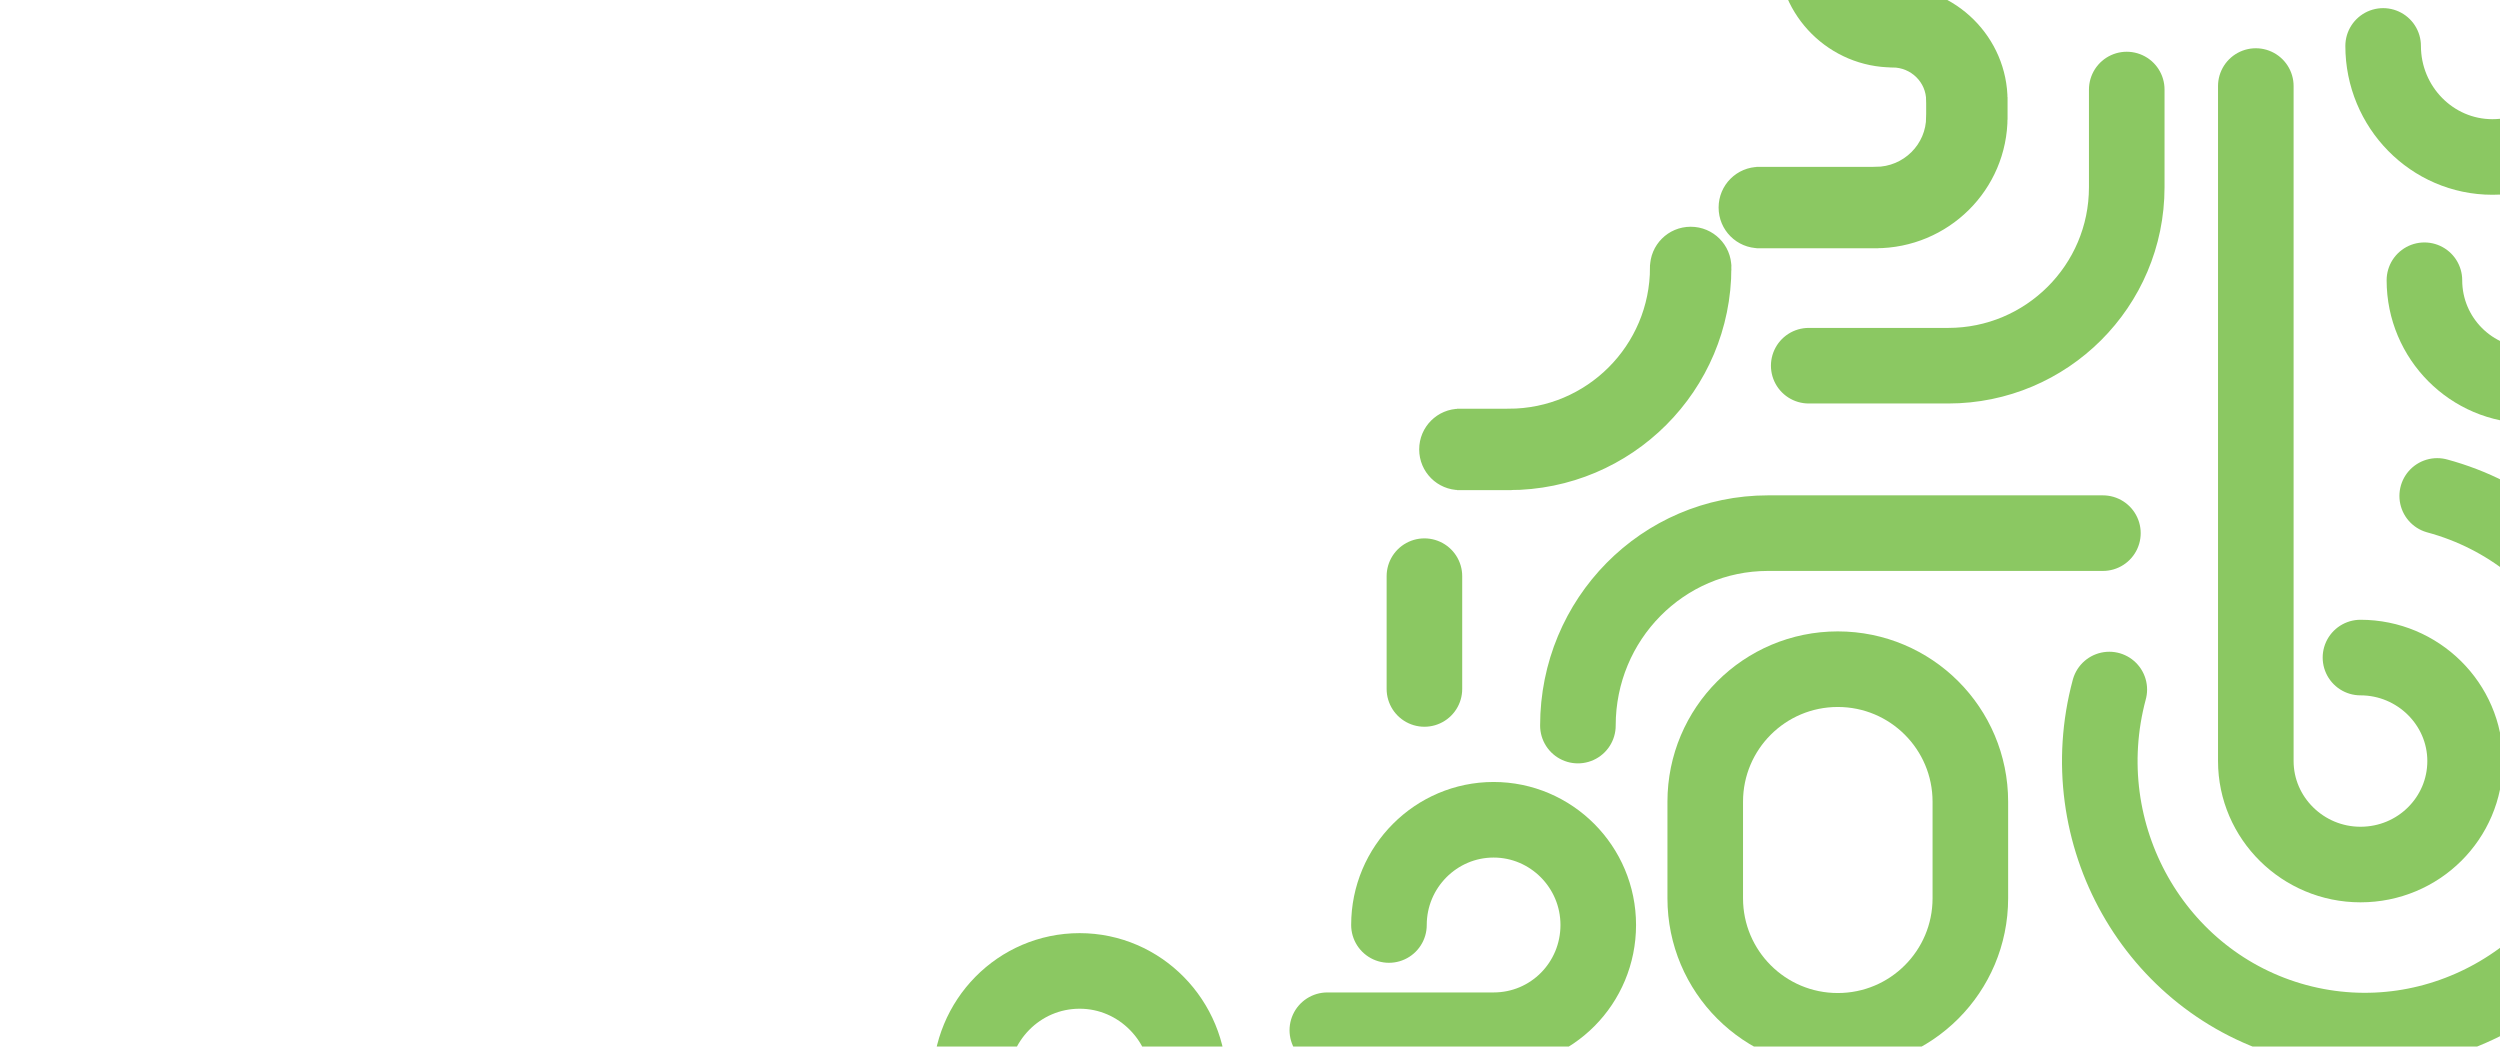
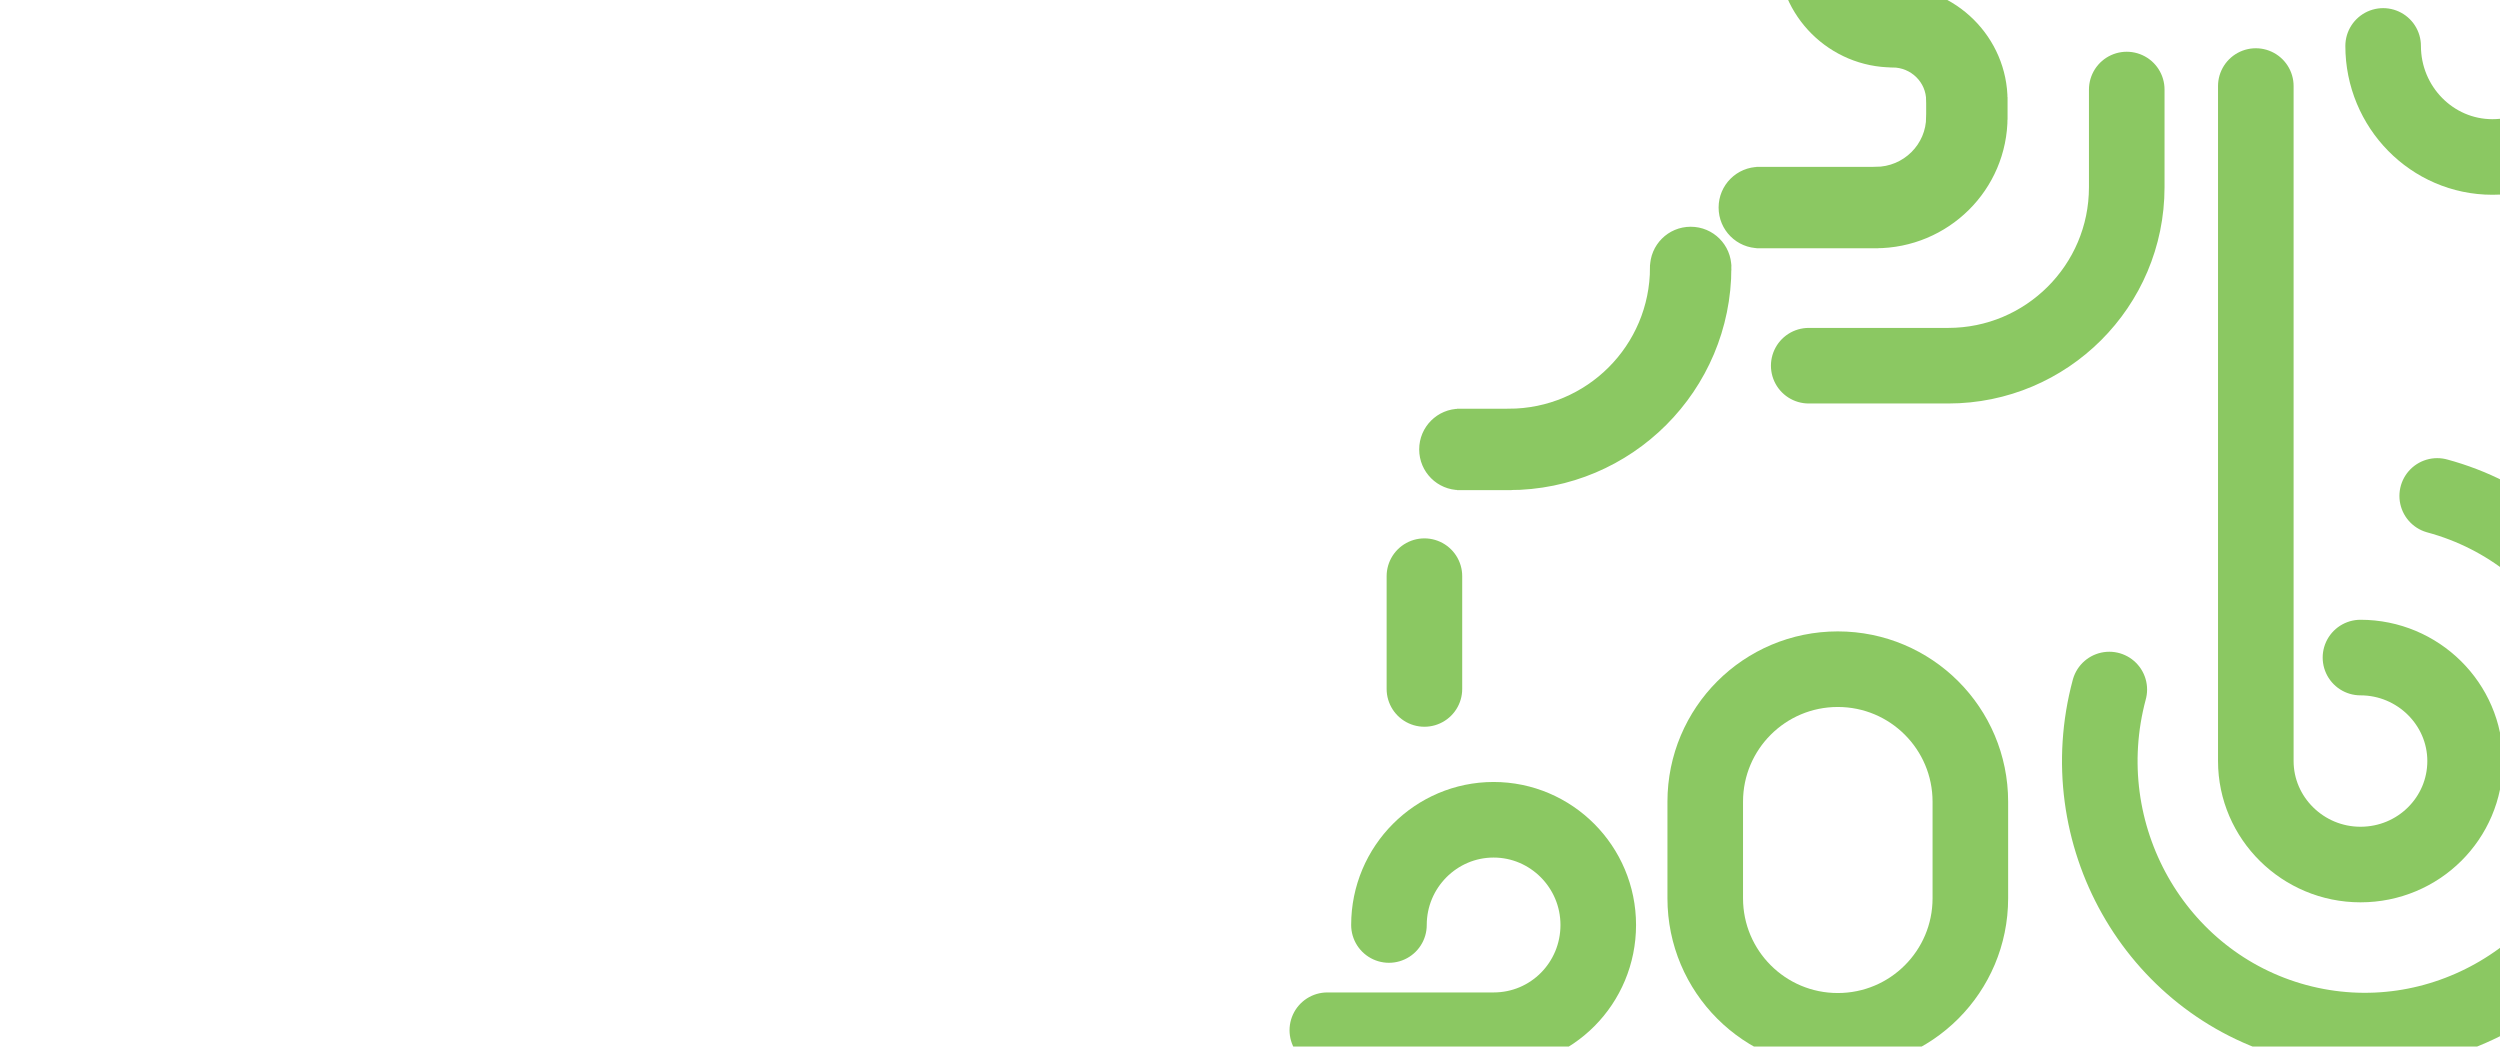
<svg xmlns="http://www.w3.org/2000/svg" version="1.1" x="0px" y="0px" viewBox="0 0 430 180" style="enable-background:new 0 0 430 180;" xml:space="preserve">
  <style type="text/css">
	.st0{fill:none;stroke:#8BC862;stroke-width:13;stroke-linecap:round;stroke-linejoin:round;}
	.st1{fill:#8BC862;stroke:#8BC862;stroke-miterlimit:10;}
</style>
  <g id="Layer_1">
-     <path class="st0" d="M453,48.2c0,10-8,18.1-18,18.1c-9.9,0-18-8.1-18-18.1" />
    <path class="st0" d="M362.8,118.6c-6.7,24.9,7.8,50.5,32.2,57.1c24.5,6.6,49.7-8.3,56.4-33.3c6.7-24.9-7.8-50.5-32.2-57.1" />
    <path class="st0" d="M409.9,7.9c0,10.5,8.4,19.1,18.8,19.1s18.8-8.5,18.8-19.1c0-10.5-8.4-19.1-18.8-19.1h-62.8" />
-     <path class="st0" d="M204.5,186.1c0-10.5-8.4-19.1-18.8-19.1s-18.8,8.5-18.8,19.1c0,10.5,8.4,19.1,18.8,19.1h62.8" />
    <path class="st0" d="M238.9,159.1c0-10,8.1-18.1,18-18.1c9.9,0,18,8.1,18,18.1s-8,18.1-18,18.1h-28.6" />
    <path class="st0" d="M406,113.1c9.9,0,18,8,18,17.8c0,9.8-8,17.8-18,17.8c-9.9,0-18-8-18-17.8V14.8" />
-     <path class="st0" d="M271.4,124.8c0-18.3,14.6-33.1,32.7-33.1h57.6" />
    <path class="st0" d="M365.8,15.4v16.8c0,17-13.8,30.7-30.7,30.7h-24" />
    <path class="st0" d="M245,99.1c0,1,0,13.3,0,19.4" />
    <path class="st1" d="M344.8-80.6c0-3.6-2.9-6.5-6.5-6.5c-3.6,0-6.5,2.9-6.5,6.5H344.8z M302.6,29.2c-3.6,0-6.5,2.9-6.5,6.5   c0,3.6,2.9,6.5,6.5,6.5V29.2z M251.1,70.8c-3.6,0-6.5,2.9-6.5,6.5s2.9,6.5,6.5,6.5V70.8z M297.3,46c0-3.6-2.9-6.5-6.5-6.5   c-3.6,0-6.5,2.9-6.5,6.5H297.3z M331.8-80.6v44.5h13v-44.5H331.8z M331.8-36.1c0,3.4-2.8,6.2-6.3,6.2v13c10.6,0,19.3-8.5,19.3-19.2   H331.8z M325.5-29.9c-10.6,0-19.3,8.5-19.3,19.2h13c0-3.4,2.8-6.2,6.3-6.2V-29.9z M306.3-10.7v2.6h13v-2.6H306.3z M306.3-8.1   c0,10.6,8.7,19.2,19.3,19.2v-13c-3.5,0-6.3-2.8-6.3-6.2H306.3z M325.5,11.1c3.5,0,6.3,2.8,6.3,6.2h13c0-10.6-8.7-19.2-19.3-19.2   V11.1z M331.8,17.2v2.9h13v-2.9H331.8z M331.8,20.1c0,5-4.1,9.1-9.2,9.1v13c12.2,0,22.2-9.8,22.2-22.1H331.8z M322.6,29.2h-8.1v13   h8.1V29.2z M314.5,29.2h-11.9v13h11.9V29.2z M251.1,83.8h8.4v-13h-8.4V83.8z M259.5,83.8c20.9,0,37.8-16.9,37.8-37.8h-13   c0,13.7-11.1,24.8-24.8,24.8V83.8z" />
    <path class="st0" d="M293.3,137.9c0-12.6,10.2-22.8,22.8-22.8l0,0c12.6,0,22.8,10.2,22.8,22.8v16.6c0,12.6-10.2,22.8-22.8,22.8l0,0   c-12.6,0-22.8-10.2-22.8-22.8V137.9z" />
  </g>
  <g id="Layer_2">
</g>
</svg>